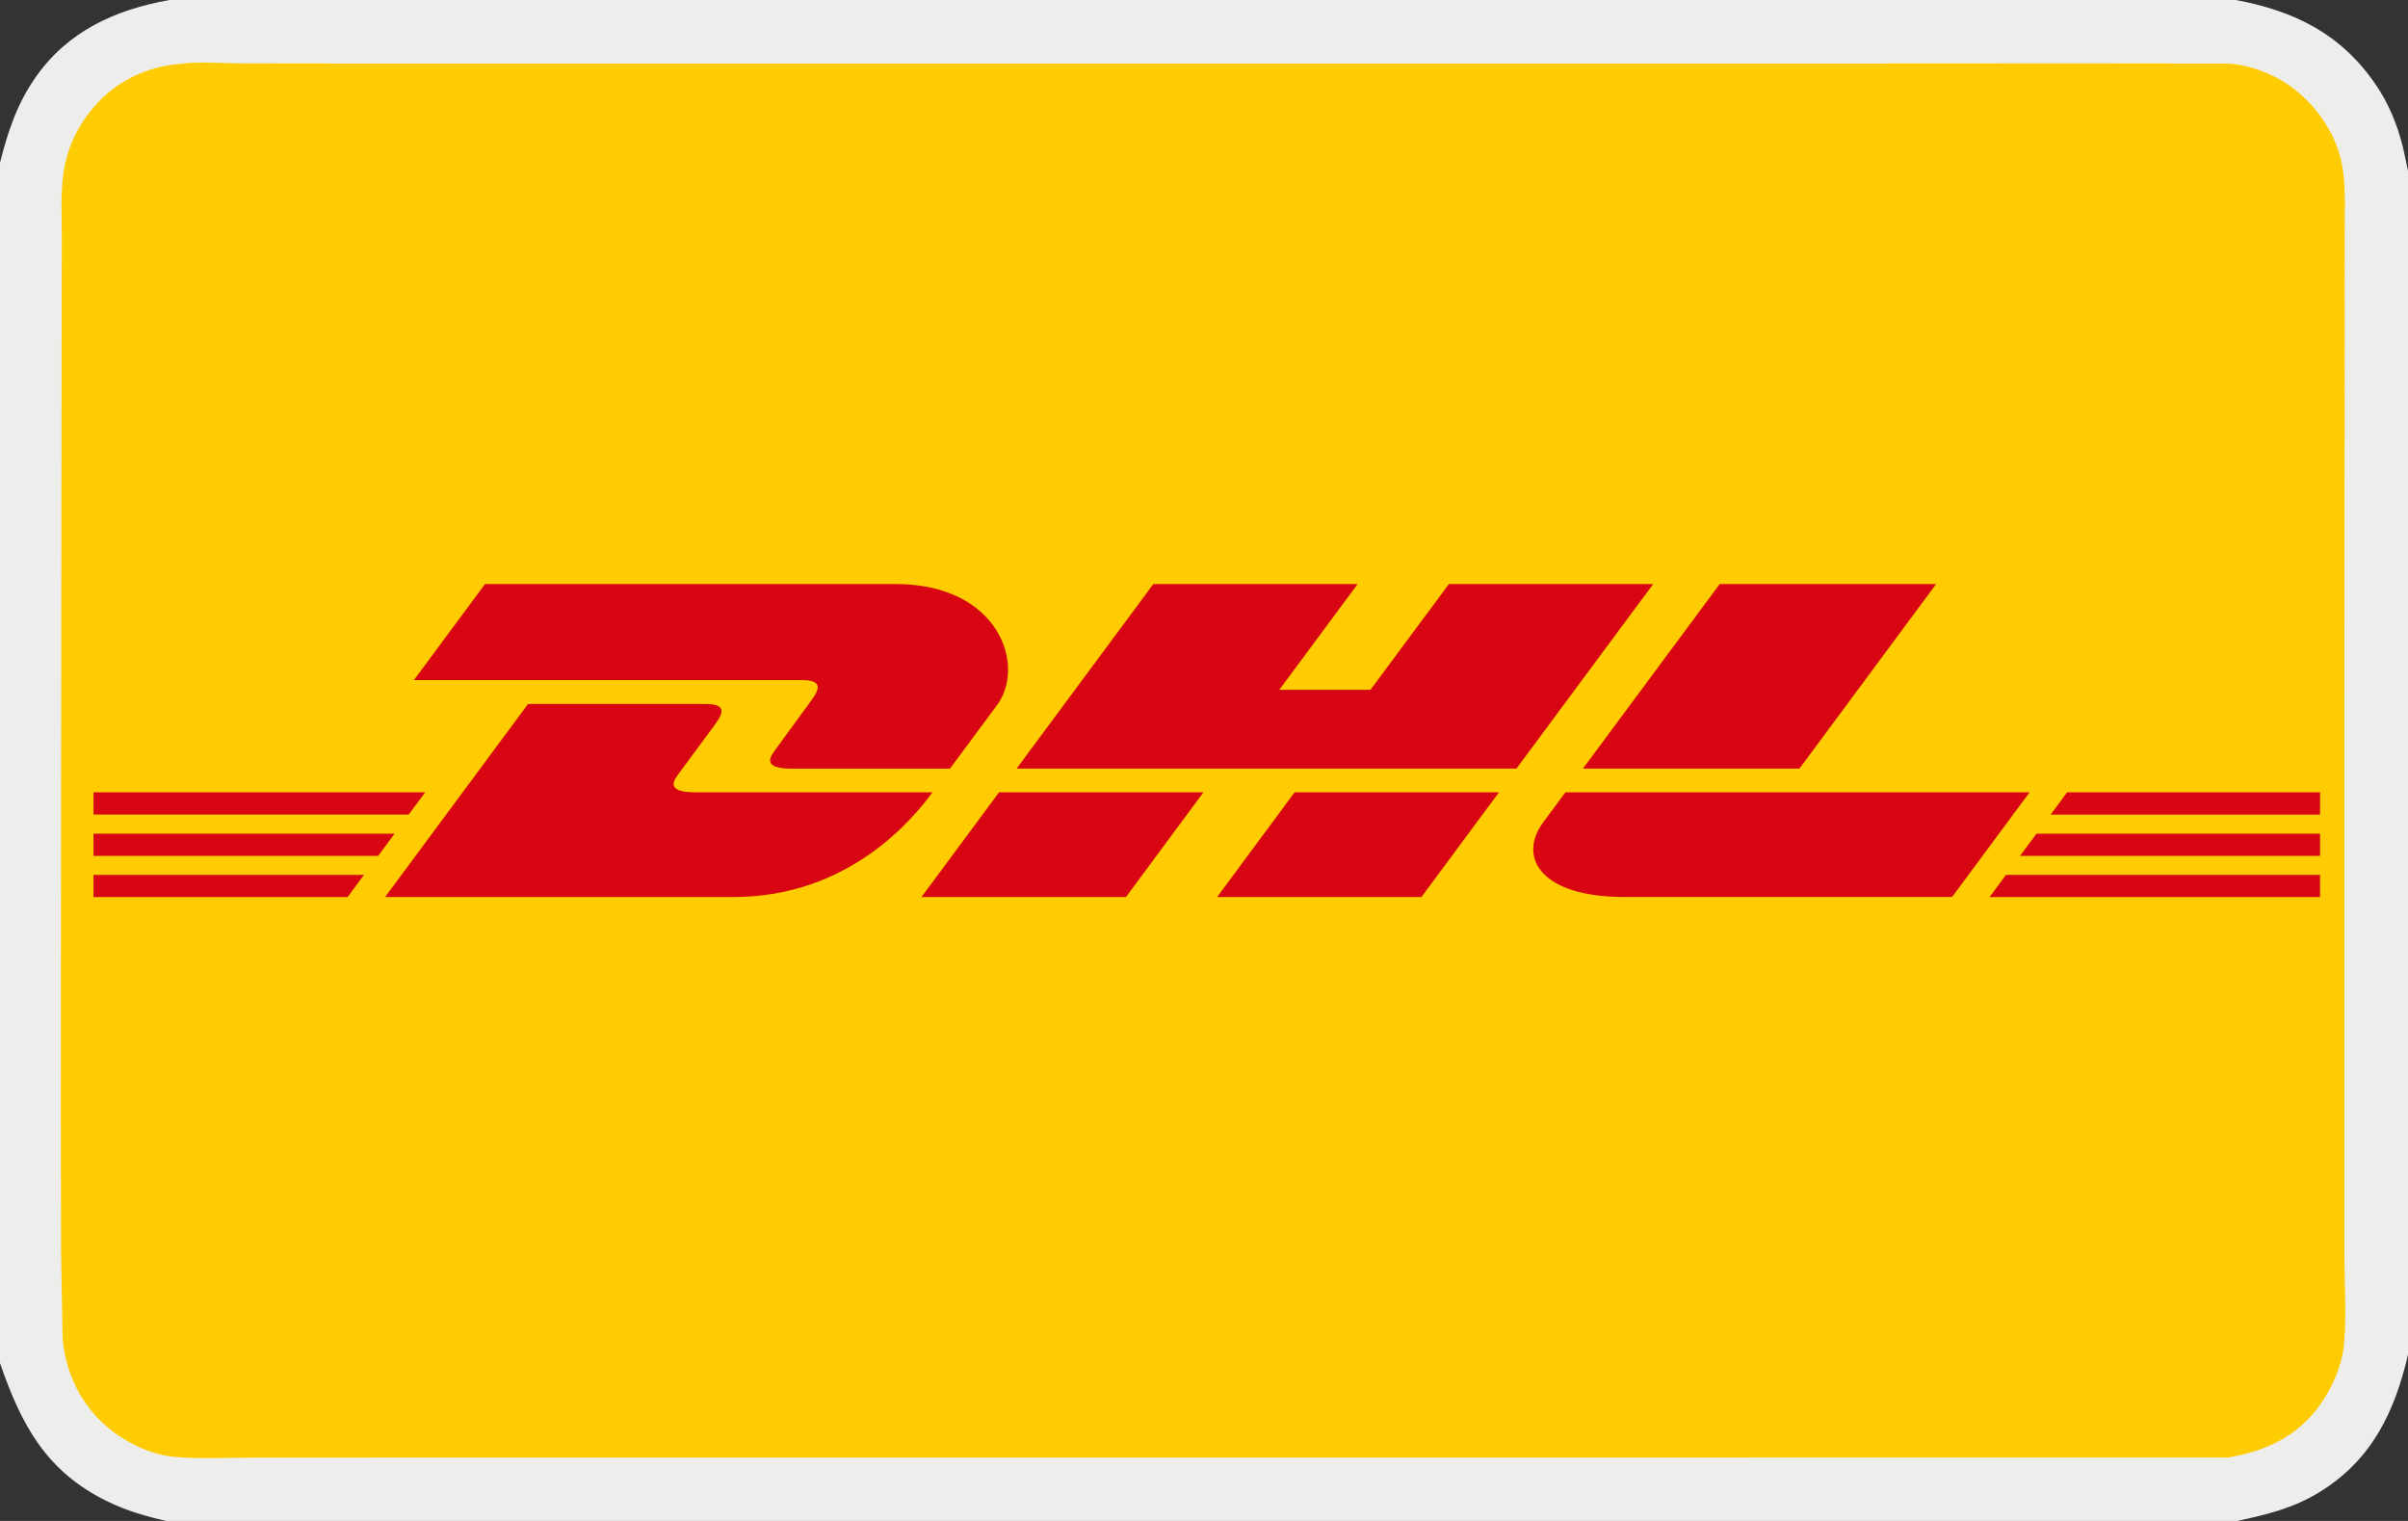
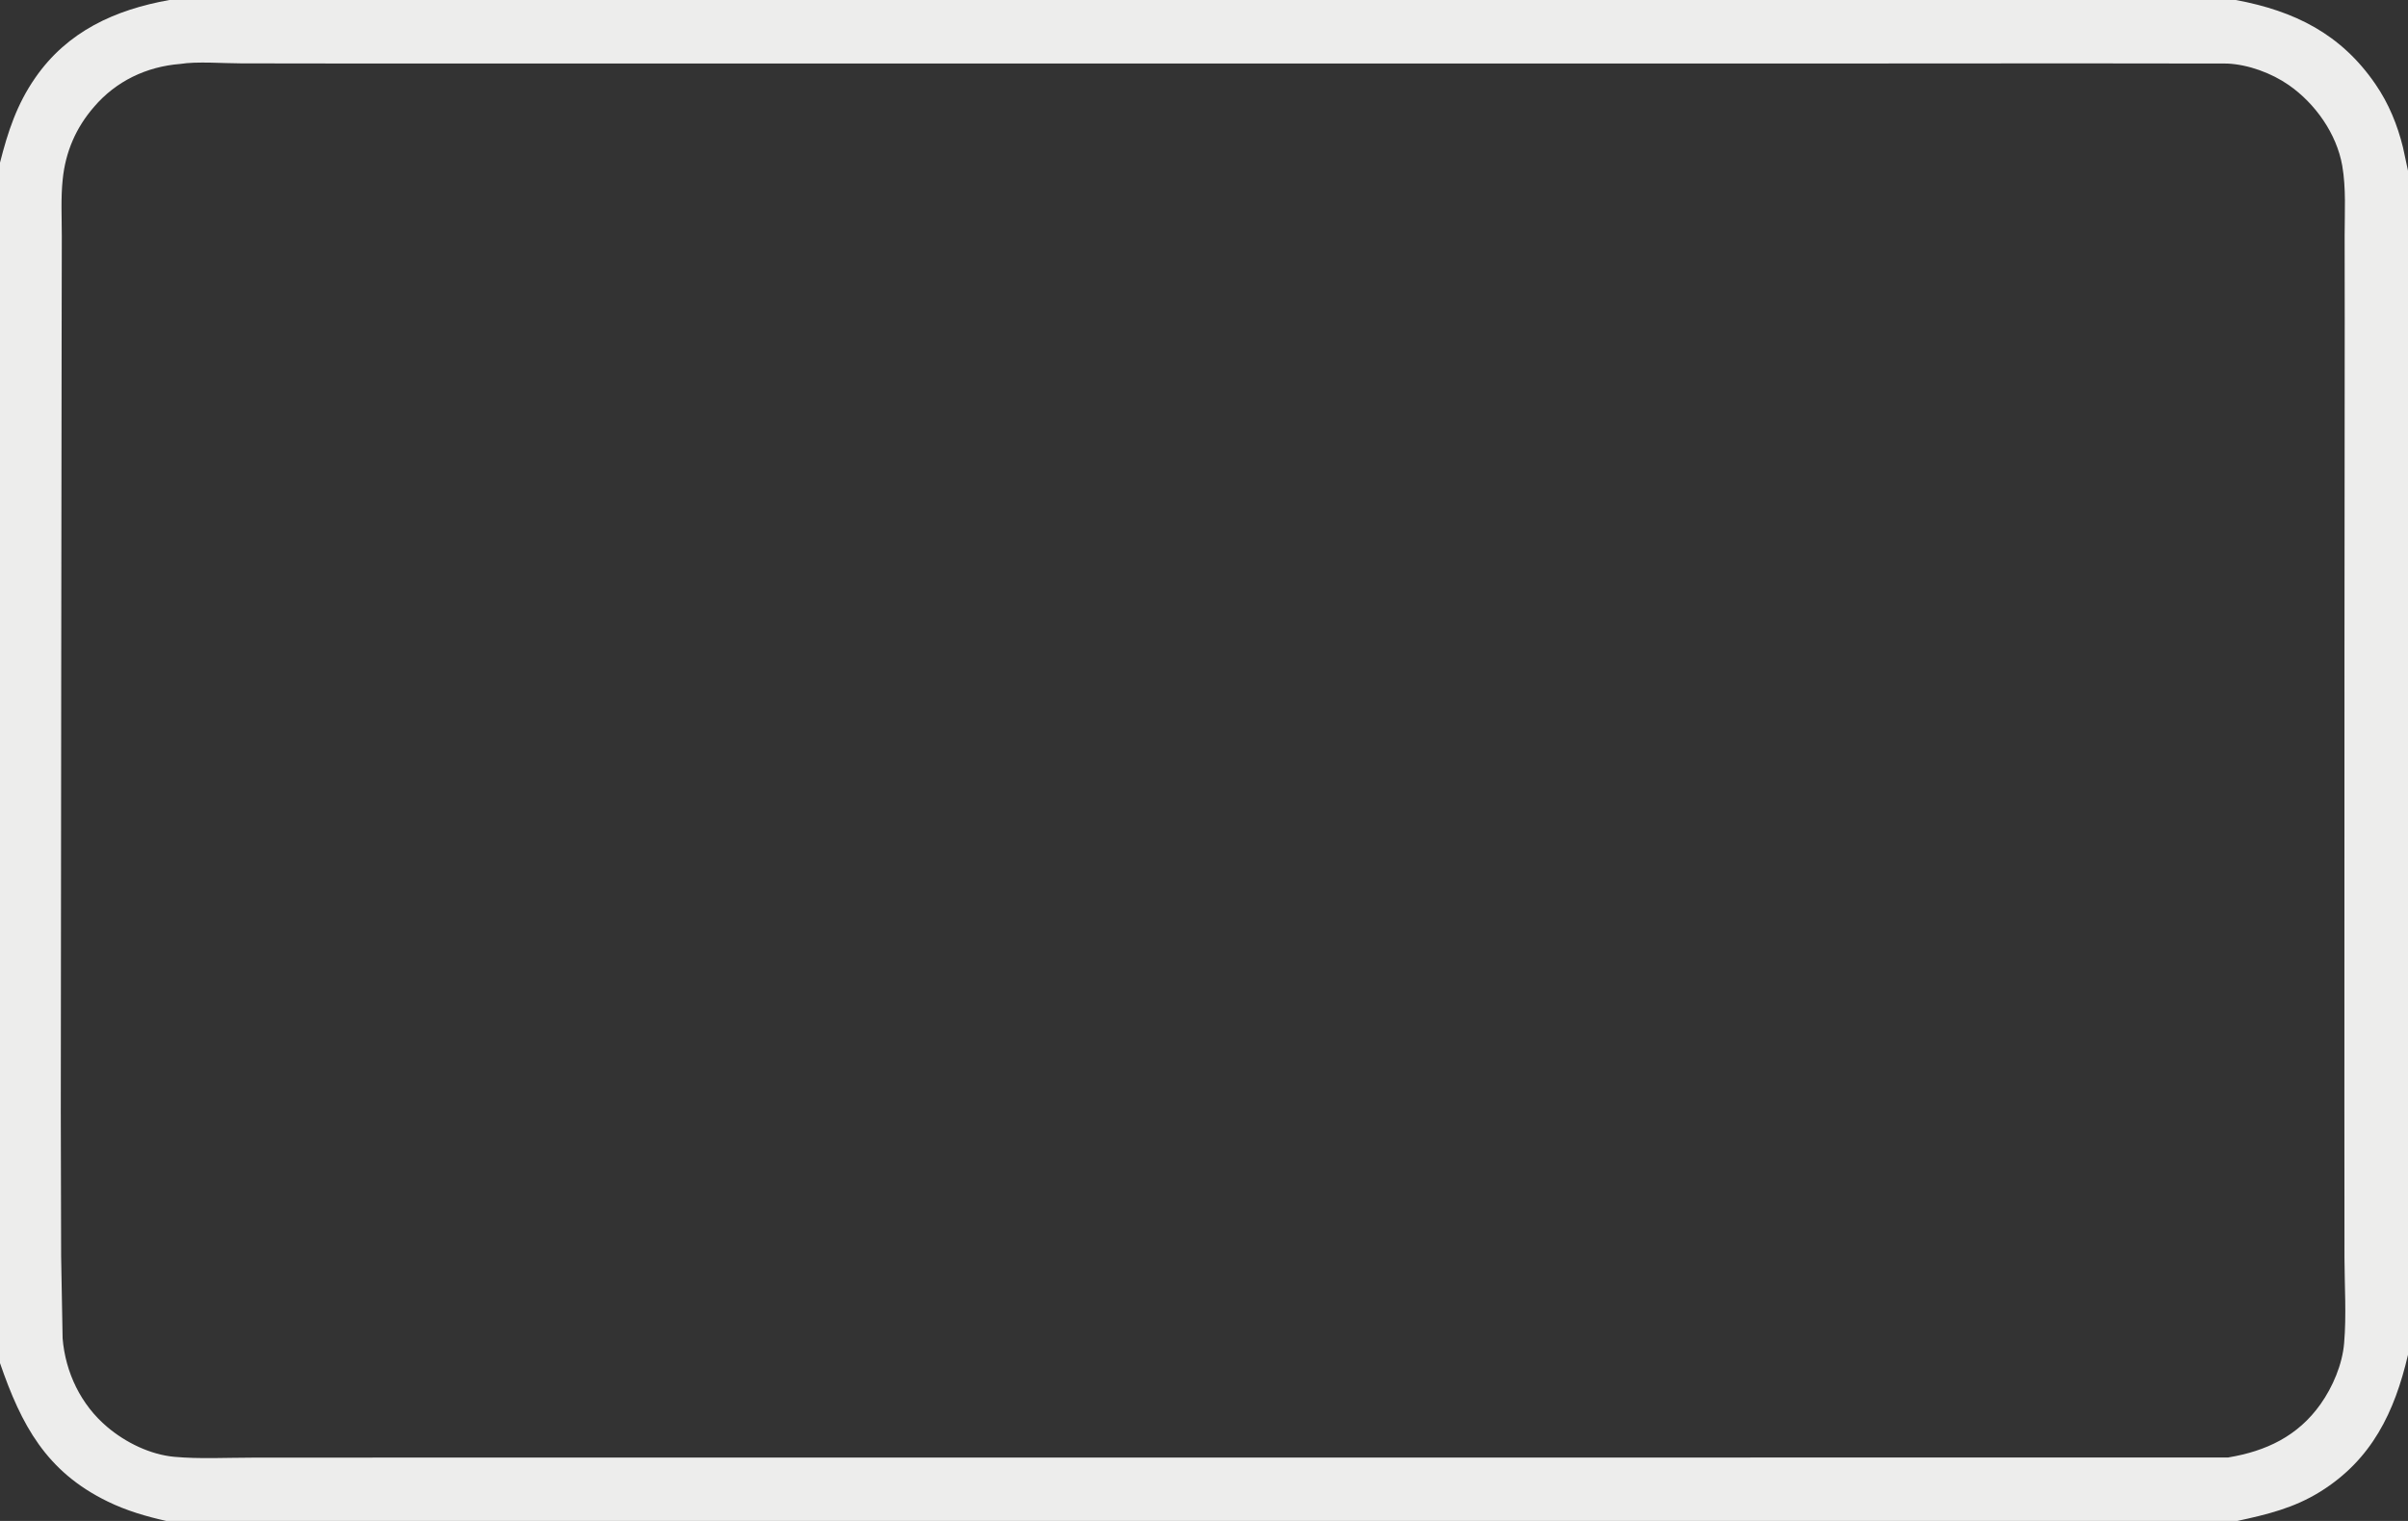
<svg xmlns="http://www.w3.org/2000/svg" width="152" zoomAndPan="magnify" viewBox="0 0 114 72" height="96" preserveAspectRatio="xMidYMid meet">
  <rect x="0" y="0" width="114" height="72" fill="#333333" stroke="none" />
  <defs>
    <clipPath id="A">
-       <path d="M2.754 1.375h108.75v69H2.754zm0 0" />
-     </clipPath>
+       </clipPath>
  </defs>
  <g clip-path="url(#A)">
-     <path d="M9.699 1.391h94.863c.453 0 .906.043 1.352.133a7.17 7.17 0 0 1 1.305.391 6.93 6.93 0 0 1 1.199.641c.379.25.73.535 1.051.859s.613.668.867 1.043.465.777.641 1.195.305.848.395 1.293.133.895.133 1.348v55.164c0 .453-.043.902-.133 1.348s-.223.875-.395 1.293a7.17 7.17 0 0 1-.641 1.195c-.254.375-.543.727-.867 1.047s-.672.605-1.051.855a6.93 6.93 0 0 1-1.199.641 7.17 7.17 0 0 1-1.305.391c-.445.09-.898.133-1.352.133H9.699c-.457 0-.91-.043-1.355-.133a7.17 7.17 0 0 1-1.305-.391c-.418-.176-.82-.387-1.199-.641s-.73-.535-1.051-.855a6.91 6.91 0 0 1-1.508-2.242c-.172-.418-.305-.848-.395-1.293a7.1 7.1 0 0 1-.133-1.348V8.293a7.1 7.1 0 0 1 .133-1.348c.09-.445.223-.875.395-1.293a7.06 7.06 0 0 1 .645-1.195 6.88 6.88 0 0 1 .863-1.043c.32-.324.672-.609 1.051-.859s.781-.465 1.199-.641a7.17 7.17 0 0 1 1.305-.391c.445-.09.898-.133 1.355-.133zm0 0" fill="#ffcb01" />
-   </g>
-   <path d="M22.961 27.648l-3.367 4.547h18.355c.93 0 .918.348.461.961l-1.699 2.328c-.238.32-.668.902.758.902h7.504l2.227-3.004c1.379-1.863.117-5.734-4.812-5.734zm-4.73 14.816l6.766-9.137h8.395c.93 0 .918.348.465.961l-1.715 2.32c-.238.316-.668.898.758.898h11.246c-.934 1.277-3.973 4.957-9.414 4.957zm38.742-4.957l-3.668 4.957h-9.68l3.672-4.957zm14.82-1.125H48.129l6.473-8.734h9.672l-3.711 5.008h4.316l3.715-5.008h9.672zm-.828 1.125l-3.672 4.957h-9.672l3.668-4.957zM4.426 39.465H18.68l-.777 1.051H4.426zm0-1.957h15.703l-.781 1.051H4.426zm0 3.91H17.23l-.773 1.047H4.426zm105.41-.902H95.633l.781-1.051h13.422zm0 1.949H94.191l.773-1.047h14.871zm-11.977-4.957h11.977v1.055H97.082zm-6.199-9.859l-6.469 8.734h-10.25l6.473-8.734zm-17.551 9.859l-1.051 1.422c-1.211 1.633-.141 3.531 3.824 3.531h15.535l3.668-4.953zm0 0" fill="#d80613" />
+     </g>
  <path d="M8.02 0h97.832c2.777.52 4.973 1.602 6.609 3.988.625.91 1.039 1.922 1.301 2.988L114 8.082v56.051c-.633 2.711-1.711 4.961-4.152 6.48-1.25.777-2.508 1.078-3.93 1.387H7.875c-.953-.211-1.902-.492-2.781-.922C2.188 69.664 1.012 67.465 0 64.527V7.699C.375 6.23.793 4.945 1.668 3.684 3.195 1.48 5.445.461 8.02 0zm97.48 68.992c1.785-.297 3.285-1.008 4.359-2.52.578-.816 1.035-1.887 1.117-2.891.113-1.316.02-2.703.016-4.023l-.004-7.152.004-21.609.012-15.625-.004-4.031c0-1.09.074-2.219-.113-3.297-.266-1.516-1.281-2.949-2.535-3.82-.824-.57-1.91-.969-2.91-1.016L98.266 3l-14.035.008h-66.5L11.418 3c-.836 0-2.098-.102-2.887.027-1.594.125-3.039.813-4.082 2.035-.855.984-1.348 2.129-1.48 3.426-.094.883-.043 1.813-.043 2.703l-.008 4.648-.02 16.195-.02 20.598.016 6.836.07 3.887c.133 1.617.867 3.148 2.117 4.199.867.734 2.031 1.305 3.172 1.41 1.203.109 2.457.039 3.664.039L18.566 69h21.418l65.516-.004zm0 0" fill="#ededec" />
</svg>